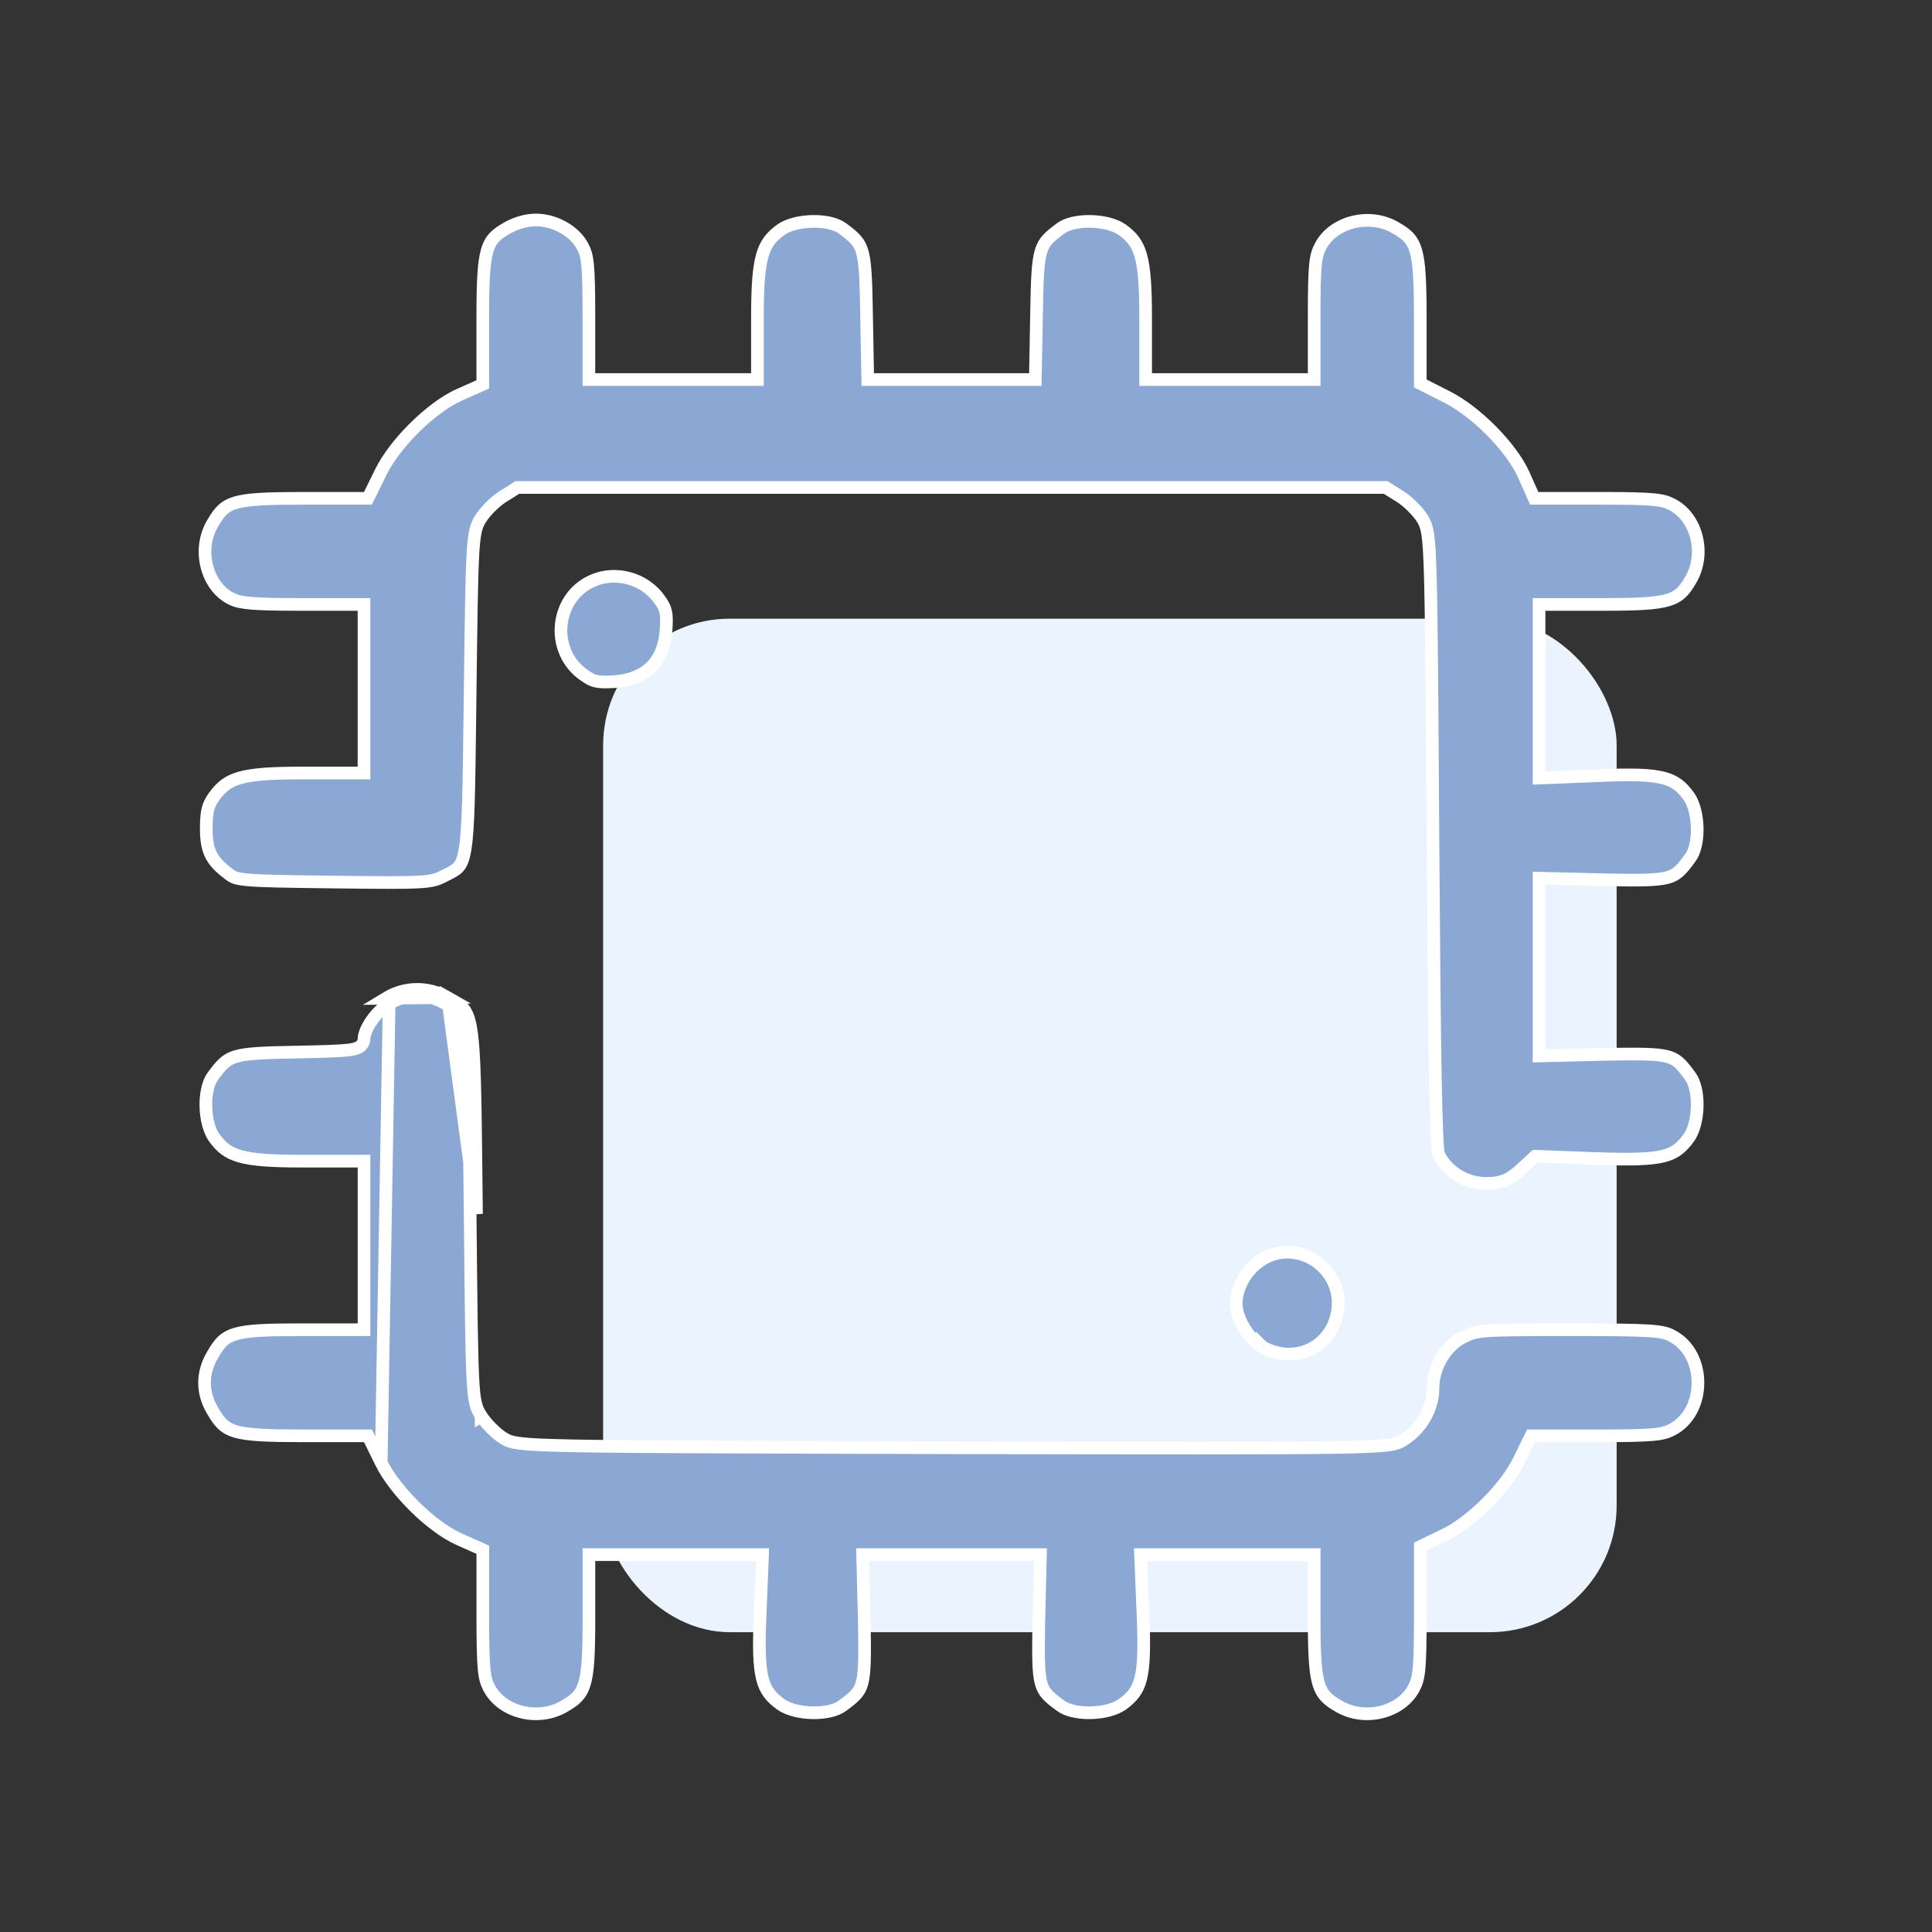
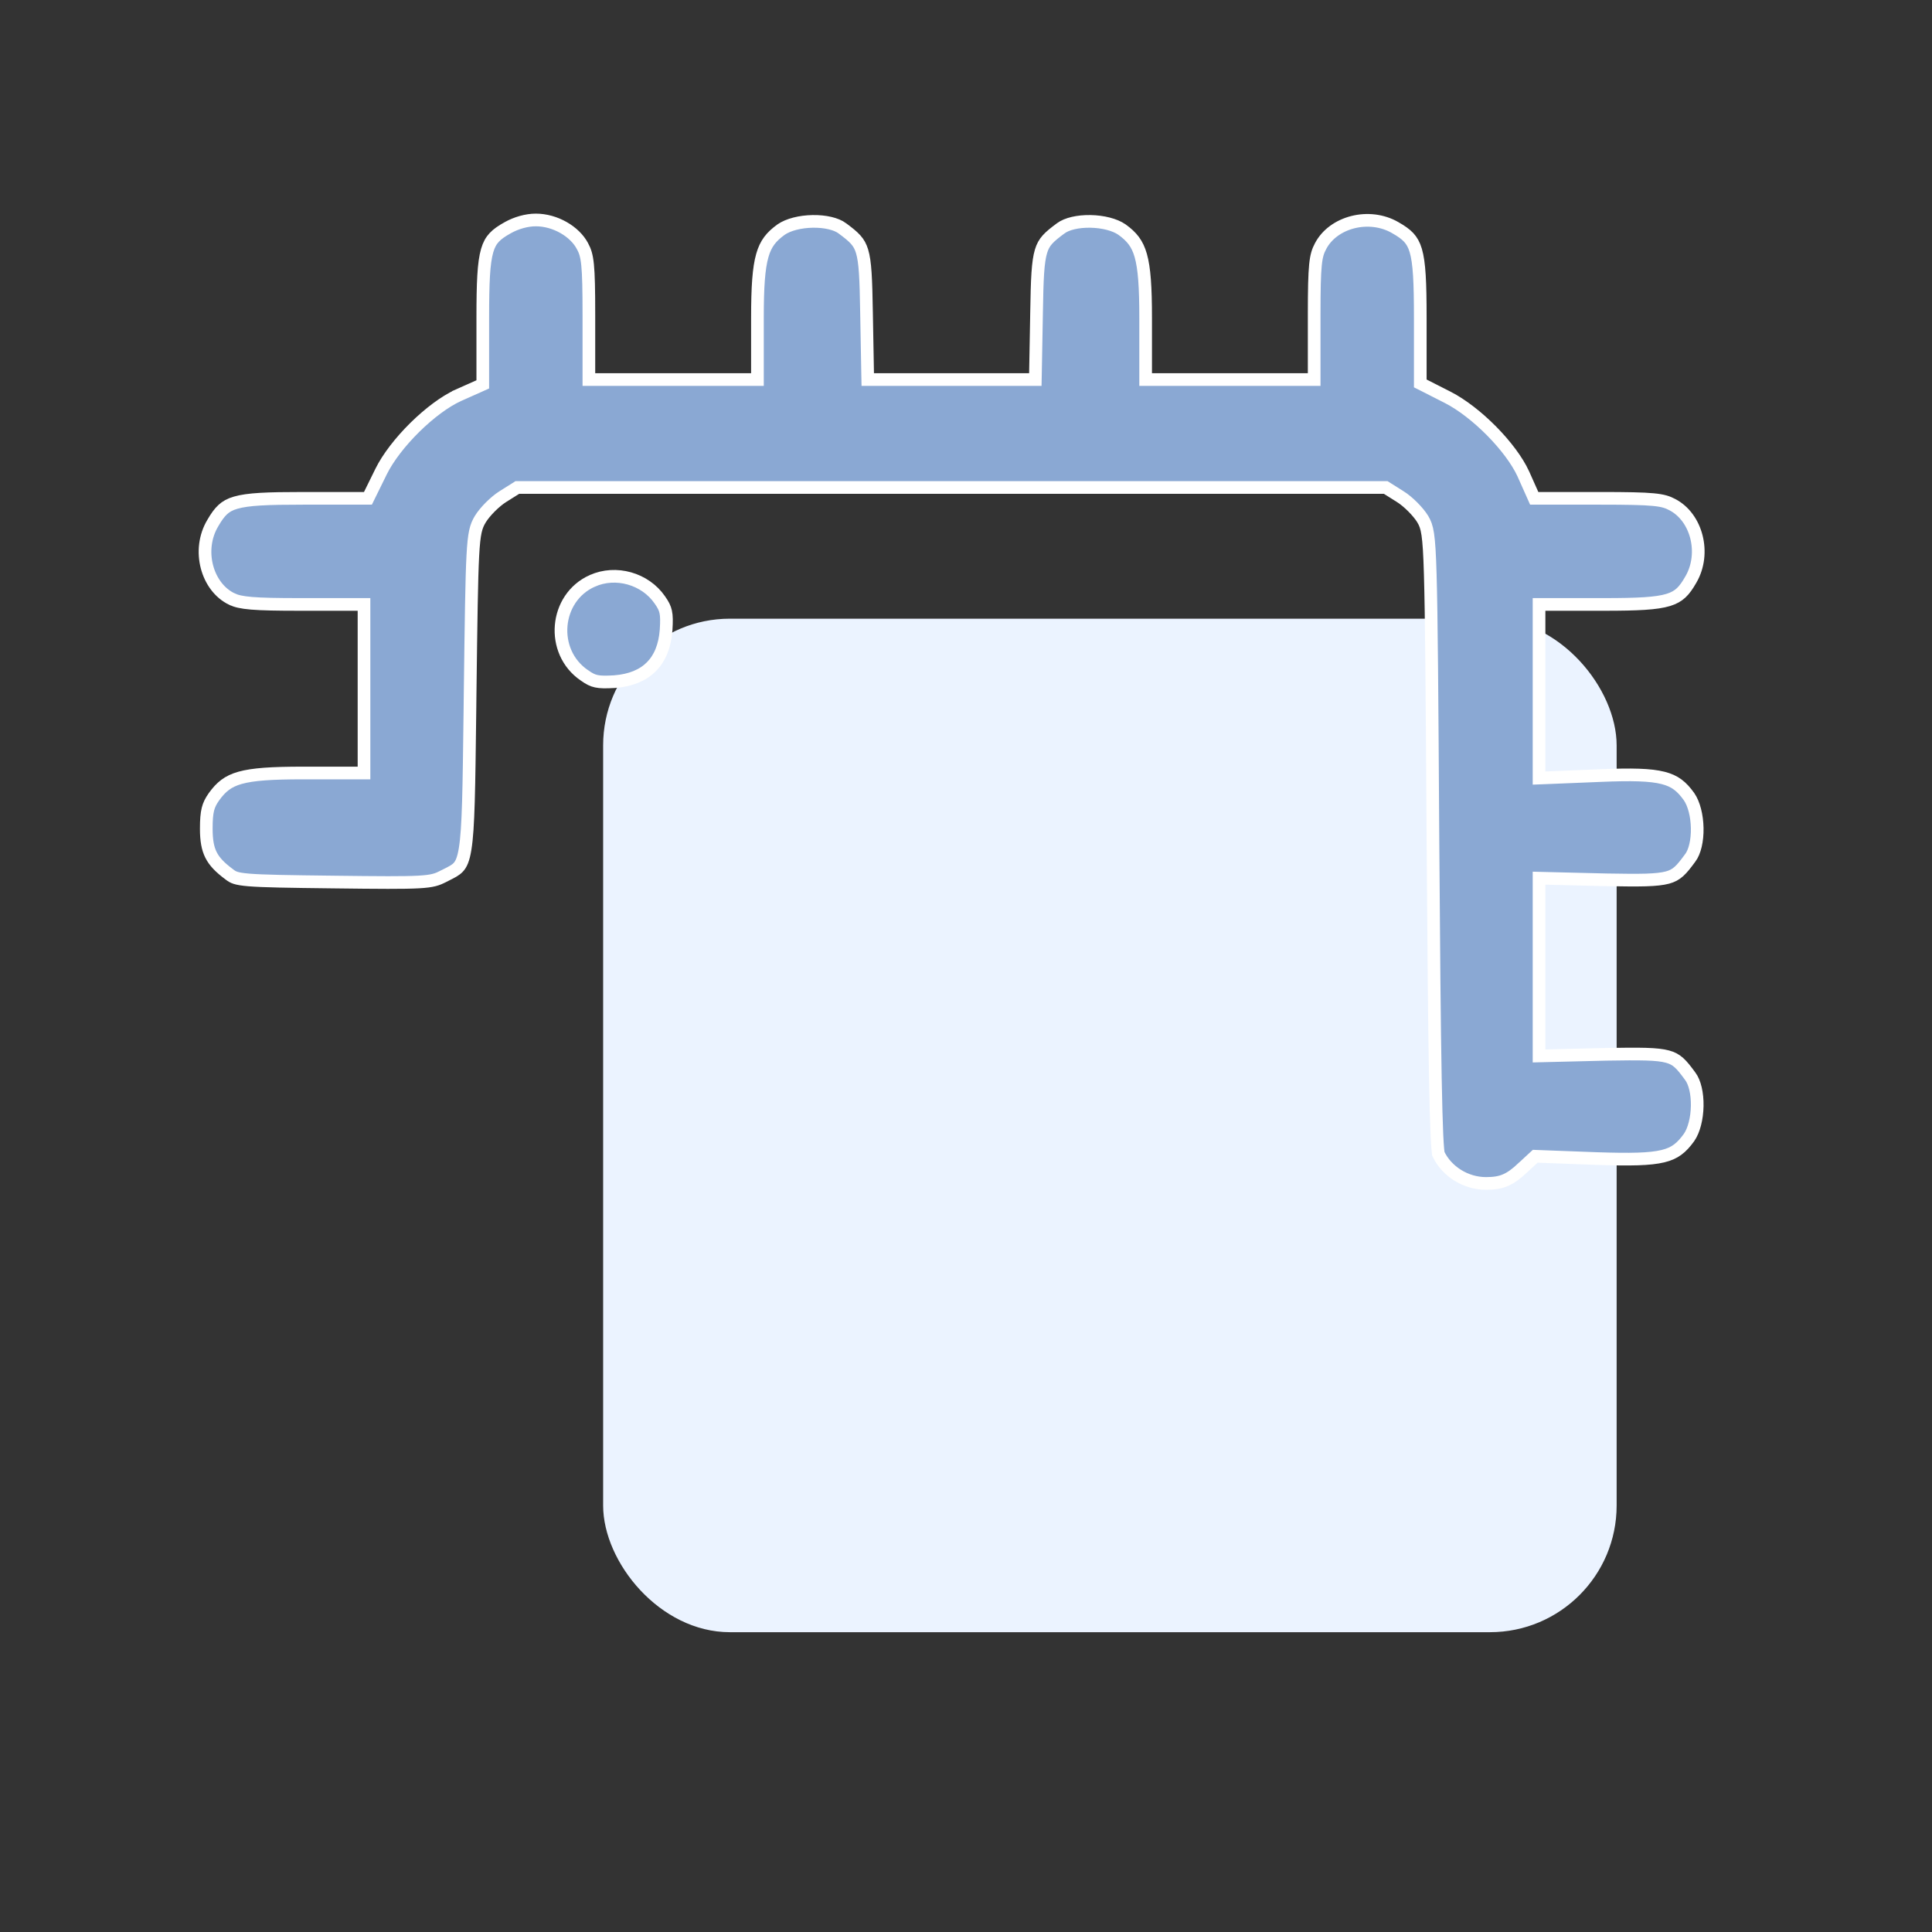
<svg xmlns="http://www.w3.org/2000/svg" width="61" height="61" viewBox="0 0 61 61" fill="none">
  <rect x="0" y="0" width="61" height="61" fill="#333333" stroke="none" />
  <rect x="19.043" y="19.534" width="32" height="32" rx="4" fill="#EBF3FF" />
  <path d="M16.032 7.189L16.032 7.189C15.838 7.297 15.705 7.389 15.605 7.496C15.508 7.6 15.436 7.725 15.382 7.911C15.269 8.3 15.243 8.915 15.243 10.049V12.006V12.136L15.125 12.189L14.47 12.481C14.47 12.482 14.47 12.482 14.469 12.482C14.048 12.673 13.549 13.049 13.095 13.496C12.642 13.944 12.251 14.447 12.035 14.884L11.672 15.622L11.617 15.734H11.493H9.571C8.436 15.734 7.827 15.759 7.443 15.871C7.259 15.924 7.135 15.995 7.032 16.091C6.925 16.19 6.831 16.322 6.72 16.513L6.72 16.513L6.719 16.515C6.209 17.366 6.532 18.539 7.324 18.916L7.325 18.916C7.452 18.977 7.62 19.021 7.947 19.048C8.274 19.075 8.744 19.084 9.465 19.084H11.293H11.493V19.284V21.745V24.206V24.406H11.293H9.571C8.578 24.406 7.984 24.445 7.579 24.559C7.195 24.668 6.982 24.844 6.757 25.154C6.656 25.297 6.599 25.412 6.564 25.552C6.528 25.697 6.513 25.88 6.513 26.163C6.513 26.535 6.558 26.786 6.663 26.994C6.767 27.202 6.942 27.387 7.24 27.607L7.24 27.607L7.243 27.61C7.309 27.66 7.358 27.691 7.436 27.716C7.521 27.743 7.647 27.766 7.867 27.784C8.31 27.82 9.077 27.832 10.534 27.849C11.985 27.867 12.756 27.873 13.219 27.847C13.449 27.834 13.594 27.814 13.703 27.786C13.81 27.759 13.89 27.724 13.991 27.672L13.992 27.672C14.021 27.657 14.049 27.643 14.075 27.63C14.272 27.531 14.382 27.476 14.468 27.385C14.556 27.292 14.631 27.143 14.686 26.8C14.792 26.148 14.806 24.933 14.837 22.455C14.839 22.282 14.841 22.103 14.843 21.918C14.873 19.536 14.89 18.265 14.929 17.544C14.967 16.825 15.027 16.617 15.166 16.39C15.312 16.151 15.627 15.837 15.874 15.681L15.874 15.681L16.285 15.423L16.333 15.392H16.391H30.043H43.696H43.753L43.802 15.423L44.212 15.681L44.213 15.681C44.46 15.837 44.775 16.151 44.921 16.39L44.922 16.392C45.065 16.633 45.121 16.85 45.158 18.128C45.197 19.421 45.214 21.845 45.243 26.548C45.267 29.993 45.29 32.43 45.319 34.031C45.334 34.832 45.35 35.422 45.368 35.825C45.378 36.026 45.387 36.179 45.397 36.286C45.402 36.34 45.407 36.38 45.411 36.408C45.414 36.423 45.416 36.431 45.416 36.435C45.678 36.989 46.281 37.365 46.918 37.365C47.178 37.365 47.362 37.335 47.531 37.262C47.702 37.189 47.873 37.067 48.093 36.857L48.095 36.856L48.411 36.563L48.472 36.507L48.555 36.51L50.417 36.58C50.417 36.58 50.417 36.58 50.418 36.58C51.478 36.615 52.091 36.604 52.502 36.505C52.702 36.457 52.848 36.389 52.971 36.297C53.096 36.205 53.207 36.083 53.329 35.914C53.485 35.69 53.58 35.313 53.587 34.92C53.594 34.524 53.51 34.17 53.368 33.983L53.366 33.98C53.081 33.589 52.943 33.44 52.649 33.361C52.489 33.317 52.277 33.293 51.963 33.284C51.65 33.275 51.25 33.279 50.719 33.288C50.719 33.288 50.719 33.288 50.719 33.288L48.798 33.335L48.593 33.34V33.135V30.534V27.932V27.727L48.798 27.732L50.719 27.779C50.719 27.779 50.719 27.779 50.719 27.779C51.25 27.788 51.65 27.793 51.963 27.784C52.277 27.774 52.489 27.75 52.649 27.707C52.943 27.627 53.081 27.478 53.366 27.087L53.368 27.085C53.51 26.897 53.594 26.544 53.587 26.147C53.58 25.754 53.485 25.378 53.329 25.153C53.098 24.831 52.886 24.657 52.51 24.562C52.111 24.46 51.524 24.446 50.536 24.487L50.536 24.487L48.801 24.558L48.593 24.566V24.358V21.827V19.284V19.084H48.793H50.645C51.714 19.084 52.3 19.056 52.674 18.942C52.853 18.887 52.977 18.814 53.081 18.717C53.188 18.617 53.281 18.484 53.389 18.294L53.39 18.293C53.867 17.465 53.568 16.332 52.803 15.934L52.801 15.933C52.504 15.774 52.236 15.734 50.528 15.734H48.571H48.441L48.388 15.615L48.096 14.961C48.096 14.961 48.096 14.96 48.096 14.96C47.904 14.544 47.537 14.056 47.097 13.61C46.657 13.165 46.159 12.776 45.714 12.548C45.714 12.548 45.714 12.548 45.714 12.548L44.953 12.161L44.843 12.106V11.983V10.038C44.843 8.91 44.815 8.297 44.701 7.91C44.646 7.725 44.573 7.6 44.477 7.496C44.377 7.389 44.244 7.296 44.054 7.188L44.053 7.187C43.225 6.71 42.092 7.009 41.694 7.774L41.693 7.776C41.534 8.074 41.493 8.343 41.493 9.932V11.784V11.984H41.293H38.833H36.371H36.172V11.784V10.049C36.172 9.062 36.132 8.471 36.018 8.068C35.91 7.686 35.734 7.472 35.424 7.248C35.199 7.092 34.822 6.997 34.43 6.99C34.033 6.983 33.68 7.067 33.492 7.209L33.49 7.21C33.113 7.489 32.96 7.631 32.869 7.933C32.767 8.269 32.745 8.798 32.728 9.865L32.728 9.865L32.693 11.787L32.689 11.984H32.493H30.043H27.594H27.398L27.394 11.787L27.359 9.865L27.359 9.865C27.341 8.798 27.32 8.269 27.218 7.933C27.127 7.631 26.973 7.489 26.596 7.21L26.595 7.209C26.407 7.067 26.053 6.983 25.657 6.99C25.264 6.997 24.888 7.092 24.663 7.248C24.353 7.472 24.177 7.686 24.069 8.068C23.954 8.471 23.915 9.062 23.915 10.049V11.784V11.984H23.715H21.254H18.793H18.593V11.784V9.932C18.593 8.343 18.553 8.074 18.394 7.776L18.393 7.775C18.15 7.309 17.532 6.945 16.918 6.945C16.629 6.945 16.299 7.039 16.032 7.189Z" fill="#8AA8D3" stroke="white" stroke-width="0.4" />
  <path d="M18.7 18.341L18.699 18.341C17.508 18.874 17.358 20.577 18.449 21.322L18.449 21.322L18.453 21.324C18.605 21.433 18.708 21.484 18.829 21.509C18.958 21.537 19.121 21.539 19.401 21.522C19.916 21.483 20.299 21.318 20.564 21.054C20.828 20.79 20.993 20.406 21.031 19.891C21.049 19.611 21.047 19.448 21.019 19.32C20.993 19.198 20.942 19.095 20.834 18.943L20.834 18.943L20.832 18.94C20.37 18.269 19.443 18.006 18.7 18.341Z" fill="#8AA8D3" stroke="white" stroke-width="0.4" />
-   <path d="M12.286 31.691L12.289 31.689C12.824 31.364 13.473 31.353 14.031 31.669L14.032 31.669C14.059 31.684 14.084 31.698 14.108 31.712C14.296 31.816 14.397 31.872 14.478 31.973C14.564 32.08 14.638 32.258 14.692 32.661C14.792 33.415 14.807 34.822 14.837 37.663C14.839 37.877 14.841 38.099 14.844 38.329L14.845 38.413C14.873 41.238 14.888 42.69 14.928 43.484C14.947 43.884 14.974 44.131 15.016 44.306C15.06 44.493 15.122 44.596 15.192 44.704M12.286 31.691L12.036 46.184C12.251 46.62 12.643 47.124 13.096 47.571C13.549 48.019 14.048 48.394 14.47 48.586C14.47 48.586 14.47 48.586 14.47 48.586L15.126 48.879L15.244 48.932V49.061V51.018C15.244 52.726 15.284 52.994 15.443 53.291L15.444 53.293C15.842 54.059 16.975 54.358 17.803 53.88L17.805 53.88C17.994 53.772 18.128 53.678 18.228 53.572C18.325 53.468 18.397 53.344 18.452 53.165C18.566 52.79 18.594 52.205 18.594 51.136V49.284V49.084H18.794H21.337H23.868H24.076L24.068 49.292L23.998 51.026L23.998 51.027C23.956 52.015 23.971 52.601 24.072 53.001C24.168 53.377 24.341 53.589 24.663 53.82C24.888 53.976 25.265 54.071 25.657 54.078C26.054 54.085 26.407 54.001 26.595 53.859L26.595 53.859L26.598 53.857C26.988 53.571 27.137 53.434 27.217 53.14C27.261 52.98 27.284 52.767 27.294 52.453C27.303 52.141 27.298 51.741 27.289 51.21C27.289 51.21 27.289 51.209 27.289 51.209L27.242 49.289L27.237 49.084H27.442H30.044H32.645H32.85L32.845 49.289L32.799 51.209C32.799 51.209 32.799 51.21 32.799 51.21C32.79 51.741 32.785 52.141 32.794 52.453C32.803 52.767 32.827 52.98 32.871 53.14C32.951 53.434 33.099 53.571 33.49 53.857L33.49 53.857L33.493 53.859C33.681 54.001 34.034 54.085 34.431 54.078C34.823 54.071 35.2 53.976 35.425 53.82C35.747 53.589 35.92 53.377 36.016 53.001C36.117 52.601 36.131 52.015 36.09 51.027L36.09 51.026L36.02 49.292L36.011 49.084H36.22H38.751H41.294H41.494V49.284V51.136C41.494 52.205 41.522 52.79 41.636 53.165C41.691 53.344 41.763 53.468 41.86 53.572C41.96 53.678 42.093 53.772 42.283 53.88L42.285 53.88C43.112 54.358 44.246 54.059 44.644 53.293L44.645 53.291C44.723 53.144 44.773 53.001 44.804 52.678C44.835 52.347 44.844 51.841 44.844 50.971V48.956V48.83L44.957 48.776L45.636 48.448C46.043 48.25 46.523 47.88 46.956 47.445C47.389 47.01 47.76 46.528 47.957 46.115L47.958 46.114L48.286 45.446L48.341 45.334H48.466H50.481C51.351 45.334 51.857 45.325 52.188 45.294C52.511 45.264 52.654 45.214 52.801 45.135L52.802 45.135C53.331 44.855 53.61 44.269 53.61 43.659C53.61 43.049 53.331 42.463 52.802 42.184L52.799 42.182C52.653 42.102 52.509 42.05 52.065 42.02C51.613 41.99 50.877 41.984 49.556 41.984C48.145 41.984 47.414 41.987 46.972 42.02C46.753 42.036 46.615 42.059 46.505 42.09C46.396 42.121 46.308 42.161 46.189 42.22C45.64 42.5 45.244 43.166 45.244 43.835C45.244 44.484 44.863 45.12 44.307 45.469L44.304 45.471C44.251 45.503 44.191 45.538 44.101 45.567C44.015 45.595 43.909 45.616 43.761 45.633C43.467 45.667 42.976 45.689 42.085 45.702C40.299 45.728 36.868 45.722 30.102 45.711L30.102 45.711L29.986 45.71C23.326 45.693 19.922 45.684 18.137 45.651C17.241 45.634 16.745 45.611 16.448 45.576C16.298 45.558 16.19 45.537 16.104 45.509C16.013 45.479 15.953 45.444 15.9 45.411C15.661 45.265 15.348 44.951 15.192 44.704M12.286 31.691C12.088 31.808 11.888 32.005 11.736 32.222C11.582 32.442 11.499 32.651 11.494 32.787C11.494 32.828 11.487 32.881 11.459 32.935C11.429 32.992 11.385 33.033 11.336 33.062C11.25 33.113 11.133 33.136 10.999 33.153C10.72 33.186 10.227 33.201 9.376 33.218L9.375 33.218C8.308 33.236 7.779 33.258 7.443 33.359C7.141 33.45 6.999 33.604 6.72 33.981L6.72 33.981L6.719 33.983C6.577 34.171 6.493 34.524 6.5 34.921C6.507 35.313 6.602 35.69 6.758 35.914C6.982 36.224 7.196 36.4 7.579 36.508C7.984 36.623 8.579 36.662 9.571 36.662H11.294H11.494V36.862V39.323V41.784V41.984H11.294H9.466C8.39 41.984 7.805 42.009 7.431 42.121C7.253 42.174 7.131 42.245 7.028 42.341C6.922 42.439 6.83 42.572 6.722 42.762L6.722 42.762L6.719 42.766C6.371 43.347 6.371 43.971 6.719 44.552L6.719 44.552L6.721 44.554C6.832 44.746 6.925 44.878 7.032 44.977C7.136 45.072 7.26 45.144 7.443 45.197C7.827 45.309 8.437 45.334 9.571 45.334H11.493H11.618L11.673 45.446L12.036 46.184L12.286 31.691ZM15.192 44.704C15.192 44.705 15.192 44.705 15.192 44.705L15.36 44.596L15.191 44.703C15.191 44.704 15.192 44.704 15.192 44.704ZM14.13 31.495C14.305 31.593 14.444 31.663 14.555 31.764C14.999 32.168 14.988 33.073 15.044 38.327L14.13 31.495ZM14.13 31.495C13.509 31.143 12.782 31.155 12.185 31.518L14.13 31.495Z" fill="#8AA8D3" stroke="white" stroke-width="0.4" />
-   <path d="M39.854 42.523L39.854 42.522L39.856 42.524C40.916 43.122 42.127 42.497 42.242 41.296C42.357 40.084 41.113 39.184 40.028 39.669C39.45 39.932 39.032 40.566 39.032 41.163C39.032 41.385 39.124 41.665 39.282 41.928C39.44 42.191 39.648 42.41 39.854 42.523Z" fill="#8AA8D3" stroke="white" stroke-width="0.4" />
</svg>